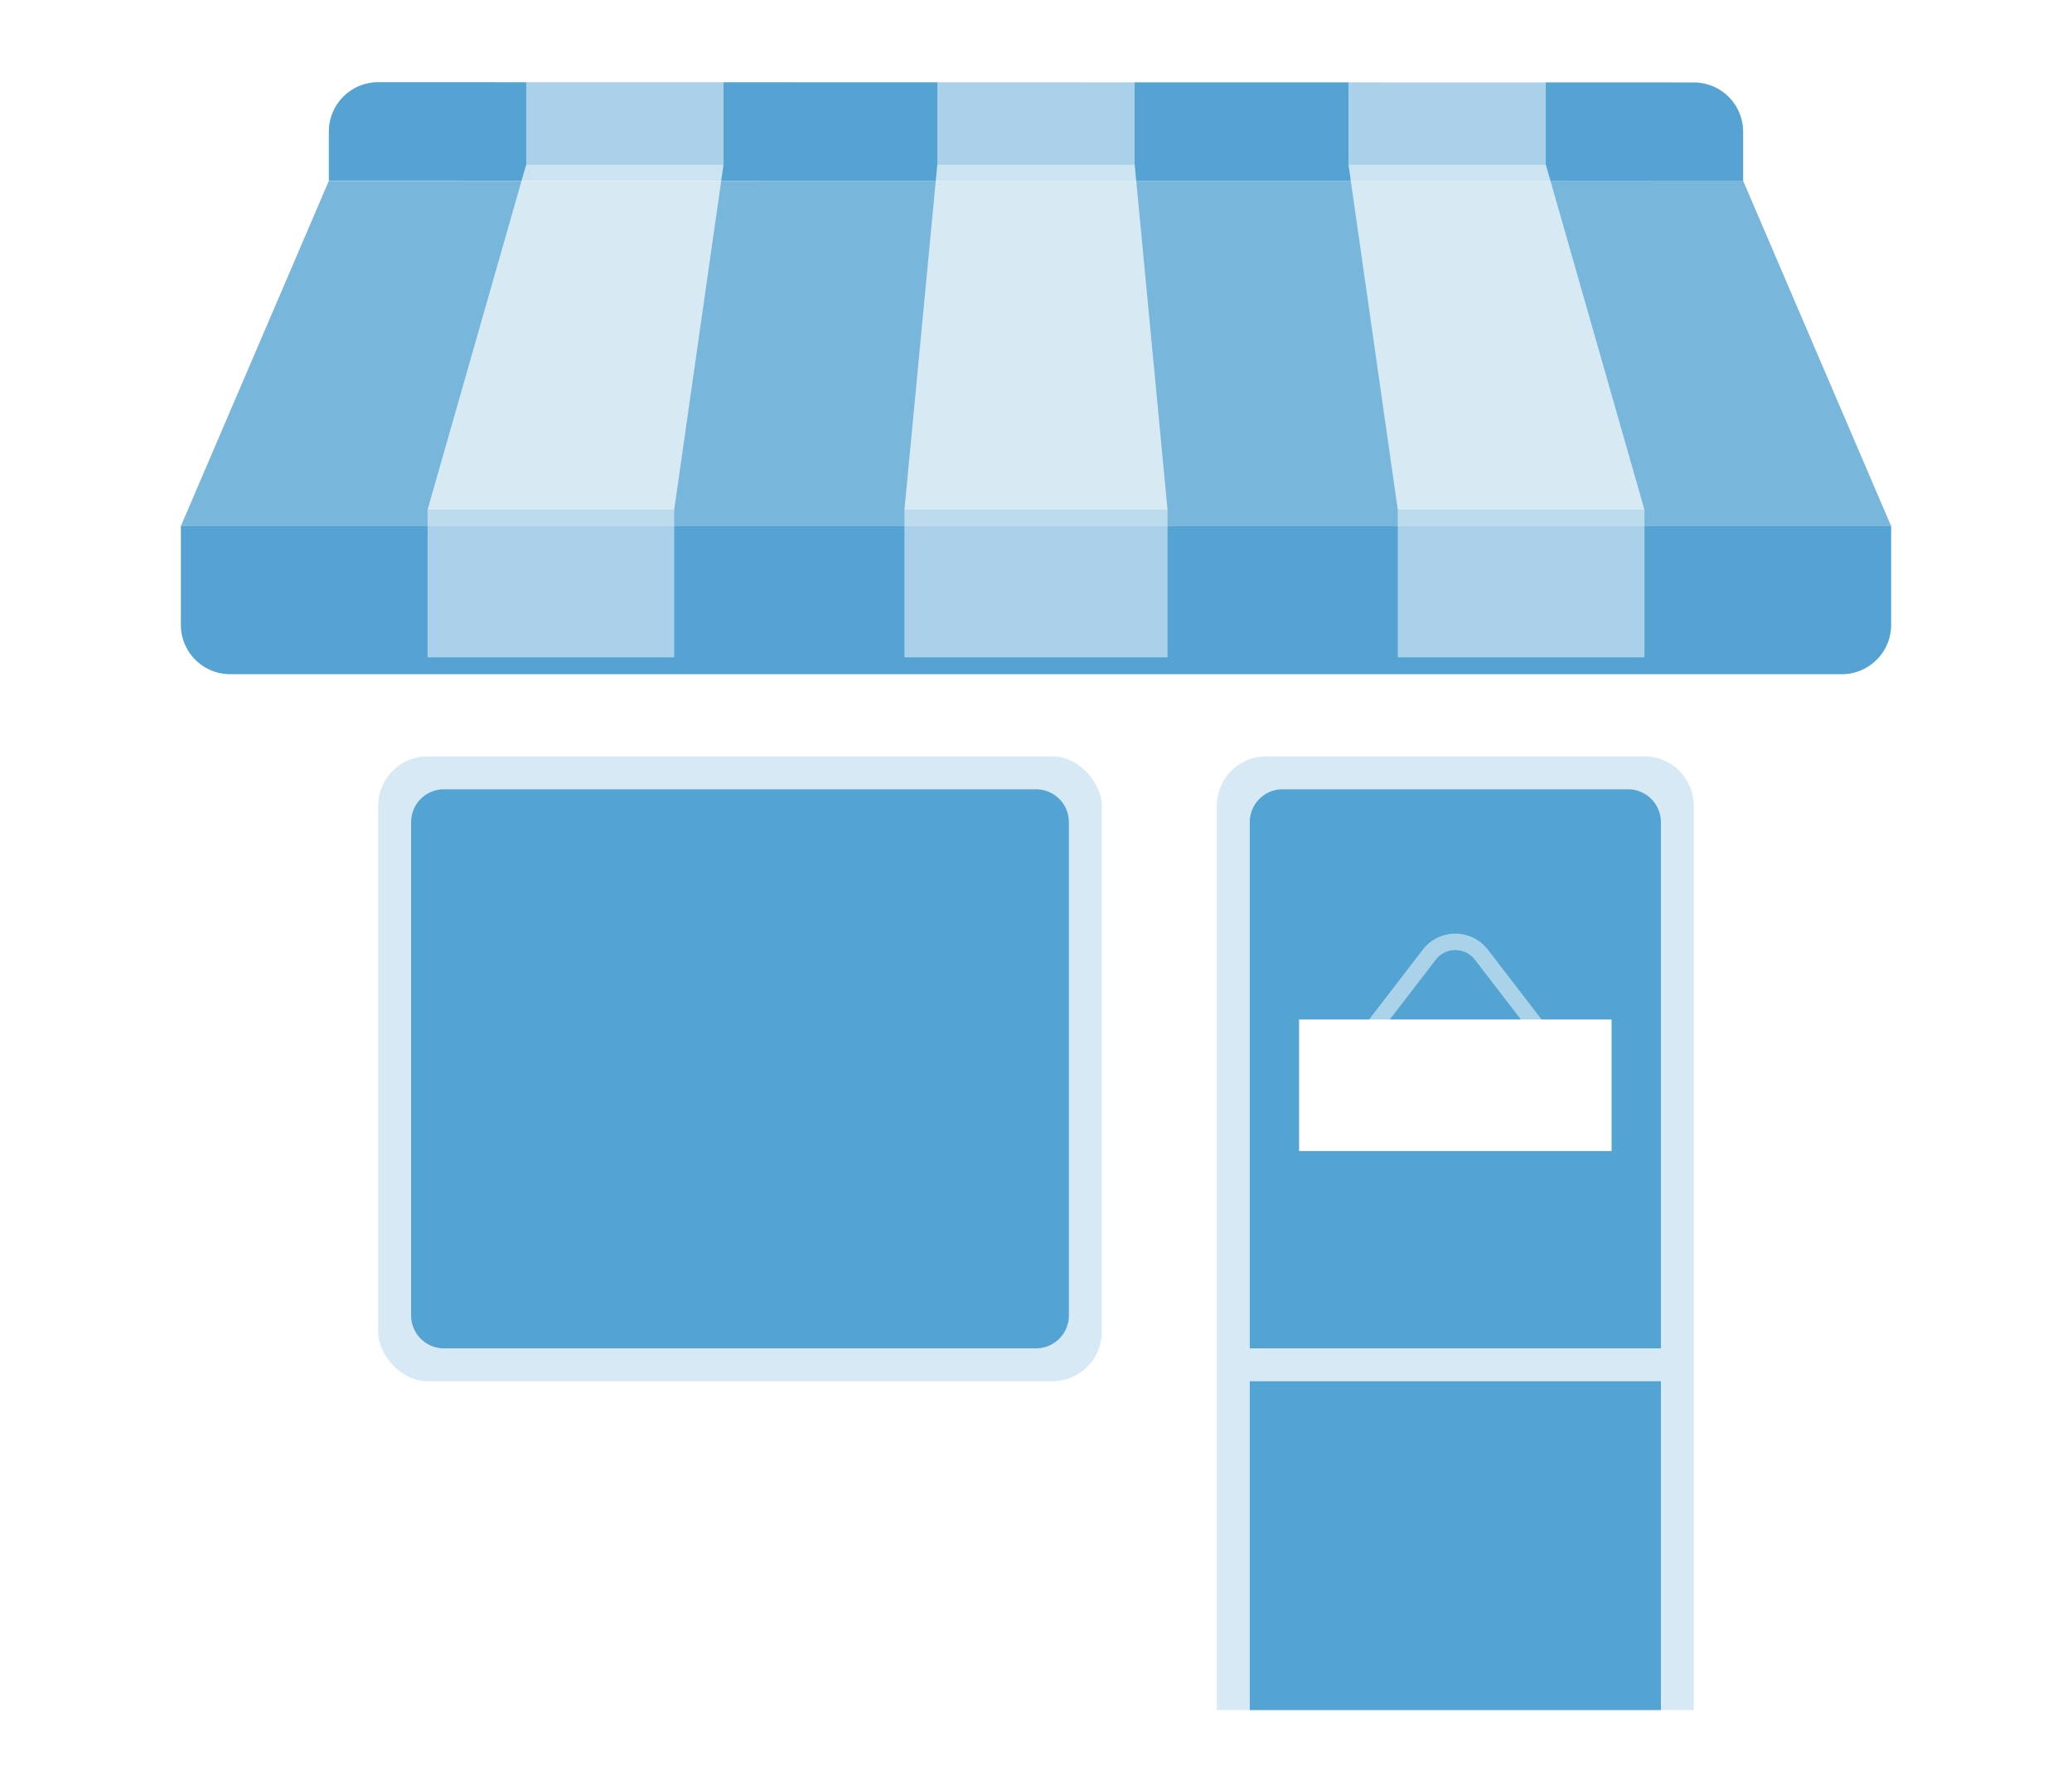
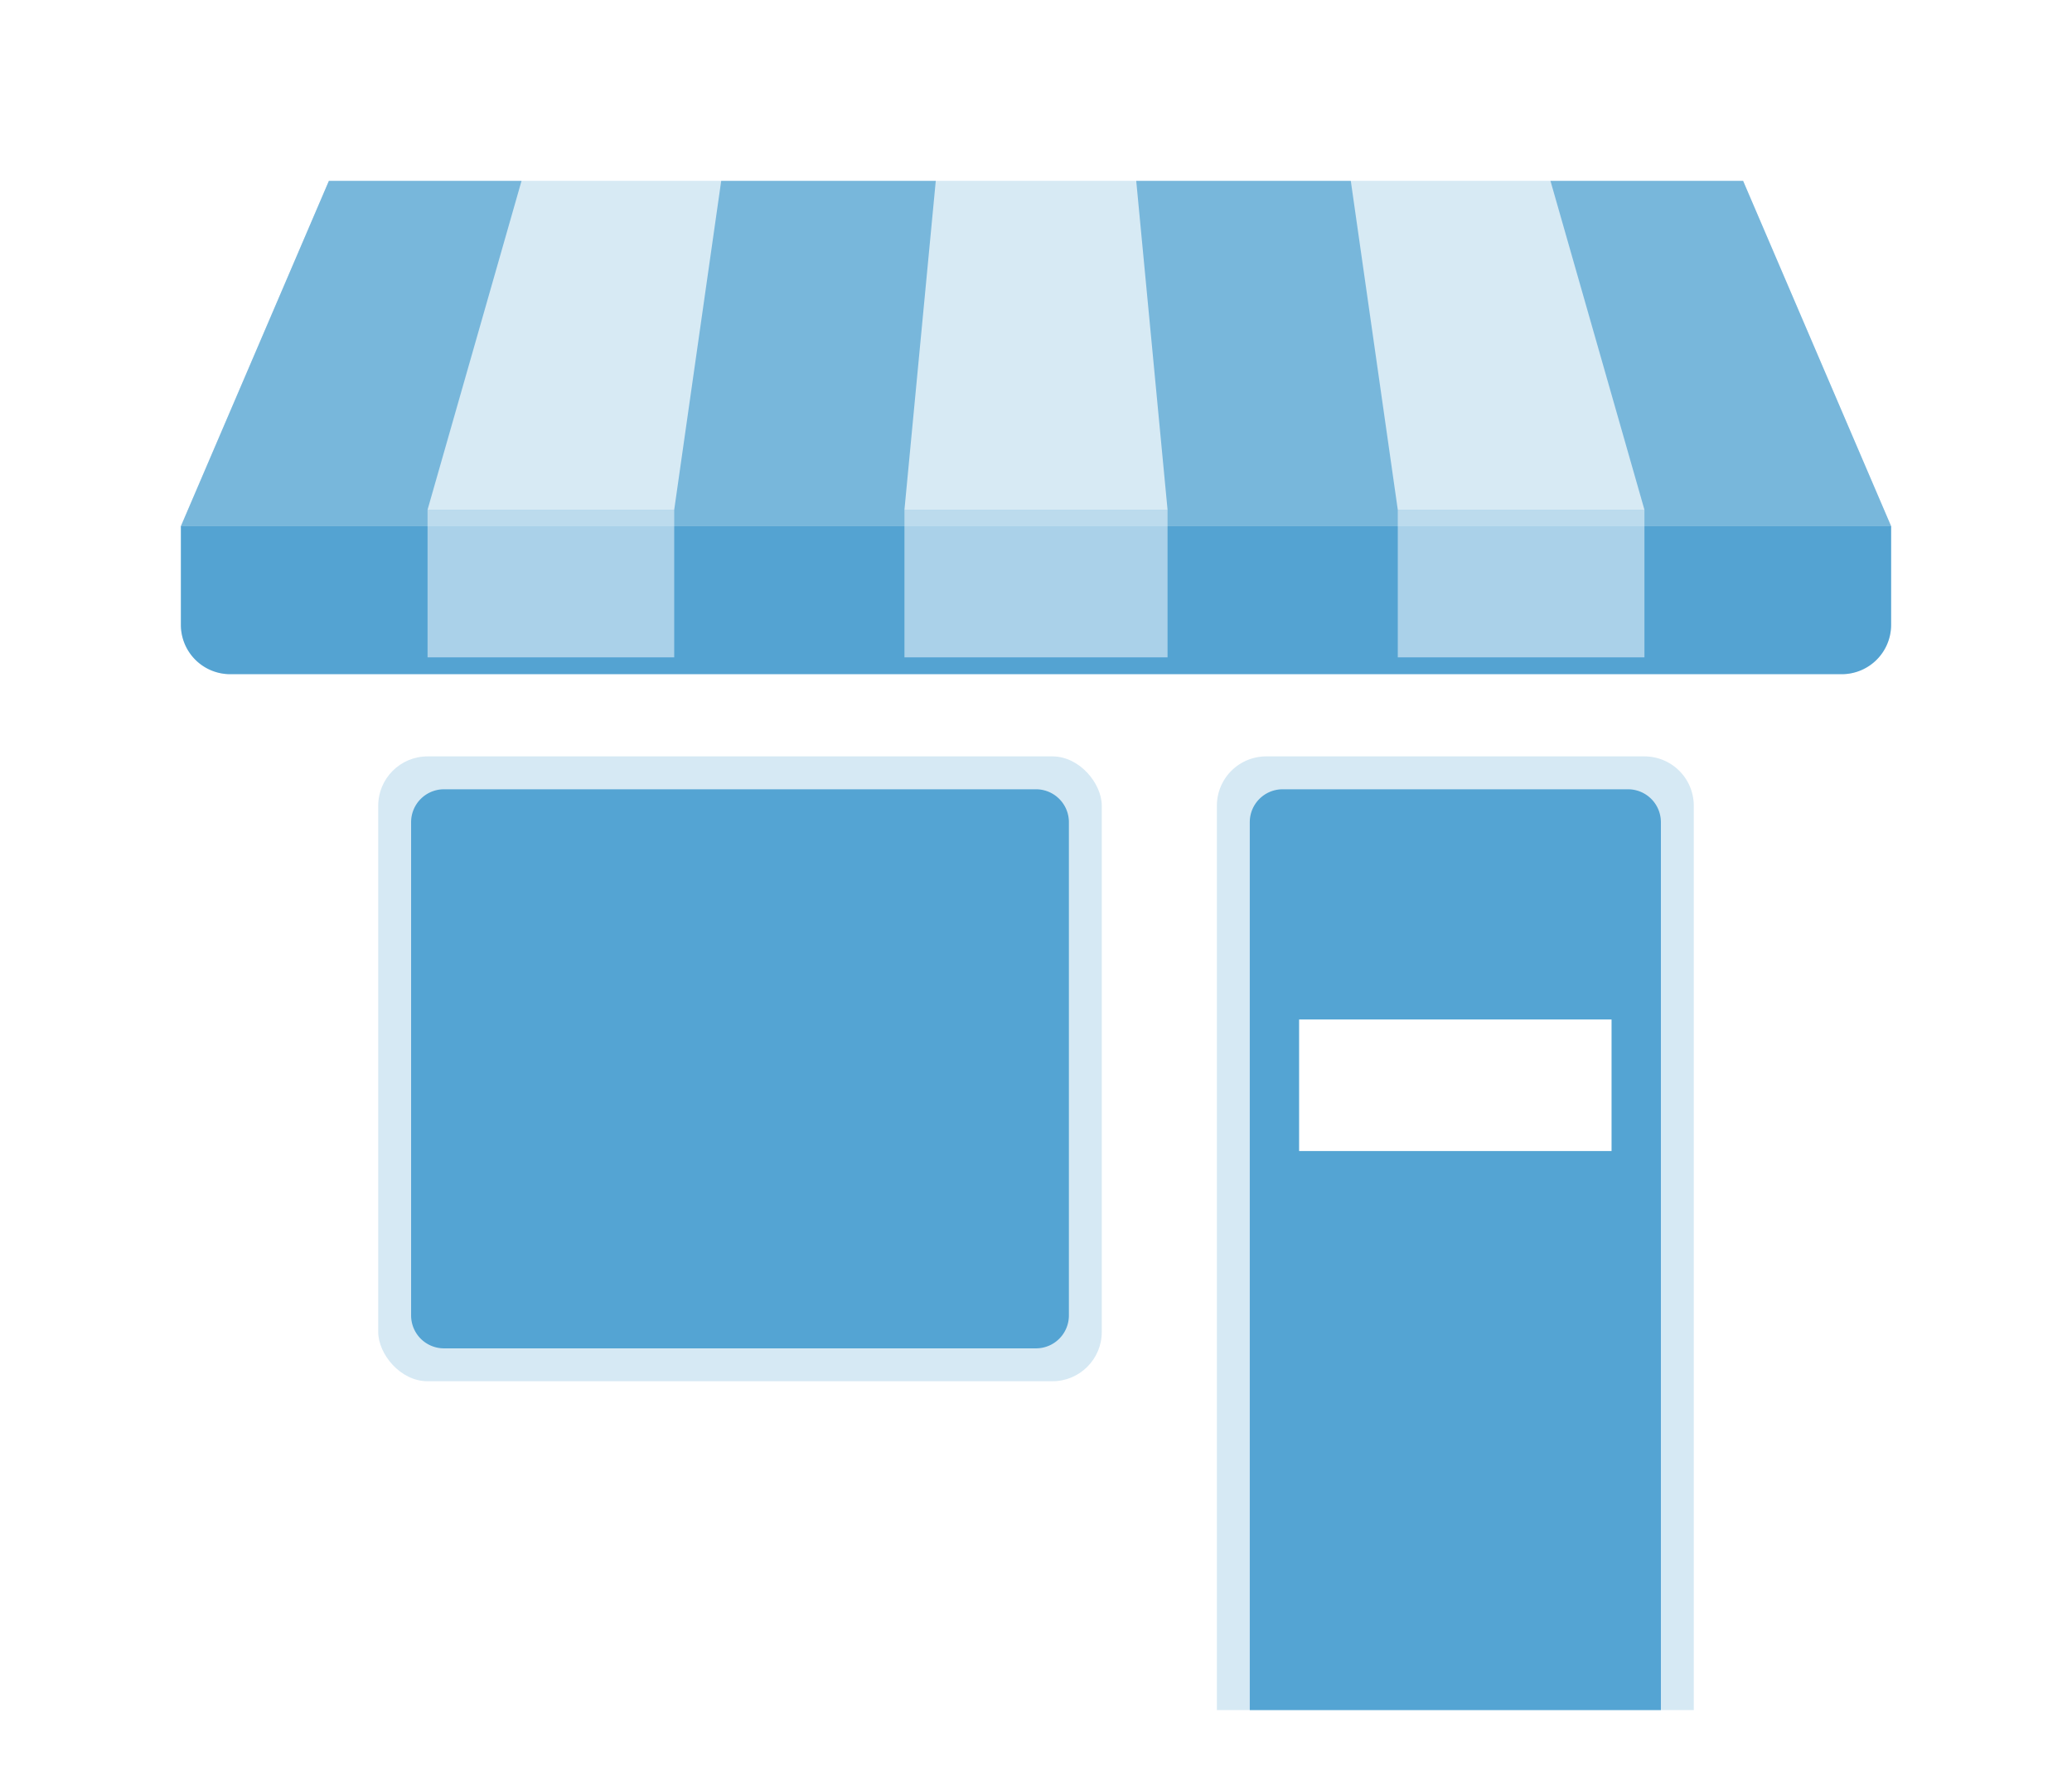
<svg xmlns="http://www.w3.org/2000/svg" xmlns:xlink="http://www.w3.org/1999/xlink" width="126" height="108">
  <defs>
    <filter x="-7.7%" y="-19.4%" width="115.4%" height="144.4%" filterUnits="objectBoundingBox" id="a">
      <feOffset dy="1" in="SourceAlpha" result="shadowOffsetOuter1" />
      <feGaussianBlur stdDeviation="2.5" in="shadowOffsetOuter1" result="shadowBlurOuter1" />
      <feColorMatrix values="0 0 0 0 0 0 0 0 0 0 0 0 0 0 0 0 0 0 0.2 0" in="shadowBlurOuter1" result="shadowMatrixOuter1" />
      <feMerge>
        <feMergeNode in="shadowMatrixOuter1" />
        <feMergeNode in="SourceGraphic" />
      </feMerge>
    </filter>
    <path id="b" d="M9 6h86l9 21H0z" />
    <path d="M0 27h104v6a3 3 0 0 1-3 3H3a3 3 0 0 1-3-3v-6z" id="c" />
-     <path d="M12 0l80 .015a3 3 0 0 1 3 3V6L9 5.984V3a3 3 0 0 1 3-3z" id="d" />
  </defs>
  <g fill="none" fill-rule="evenodd">
    <g transform="translate(11 4)">
      <path d="M5 36h94v61a3 3 0 0 1-3 3H8a3 3 0 0 1-3-3V36z" fill="#FFF" />
      <path d="M66 42h23a3 3 0 0 1 3 3v55H63V45a3 3 0 0 1 3-3z" fill="#D6E9F4" />
      <rect fill="#D6E9F4" x="12" y="42" width="44" height="38" rx="3" />
      <path d="M16 44h36a2 2 0 0 1 2 2v30a2 2 0 0 1-2 2H16a2 2 0 0 1-2-2V46a2 2 0 0 1 2-2zM67 44h21a2 2 0 0 1 2 2v54H65V46a2 2 0 0 1 2-2z" fill="#3492CA" opacity=".8" />
      <g filter="url(#a)">
        <use fill="#4EA0D0" xlink:href="#b" />
        <use fill-opacity=".24" fill="#FFF" xlink:href="#b" />
        <use fill="#3492CA" xlink:href="#c" />
        <use fill-opacity=".16" fill="#FFF" xlink:href="#c" />
        <g>
          <use fill="#3492CA" xlink:href="#d" />
          <use fill-opacity=".16" fill="#FFF" xlink:href="#d" />
        </g>
      </g>
-       <path fill="#FFF" opacity=".7" d="M21 6h12l-3 21H15zM46 6h12l2 21H44zM71 6h12l6 21H74z" />
+       <path fill="#FFF" opacity=".7" d="M21 6h12l-3 21H15zM46 6h12l2 21H44zM71 6h12l6 21H74" />
      <path fill="#FFF" opacity=".5" d="M15 27h15v8.976H15zM21 0h12v6H21zM46 0h12v6H46zM71 0h12v6H71zM44 27h16v8.976H44zM74 27h15v8.976H74z" />
    </g>
-     <path fill="#D6E9F4" d="M75 82h27v2H75z" />
    <path fill="#FFF" d="M79 62h19v8H79z" />
-     <path d="M83.5 62.5l3.415-4.44a2 2 0 0 1 3.17 0L93.5 62.5" stroke="#FFF" opacity=".5" stroke-linecap="square" />
  </g>
</svg>